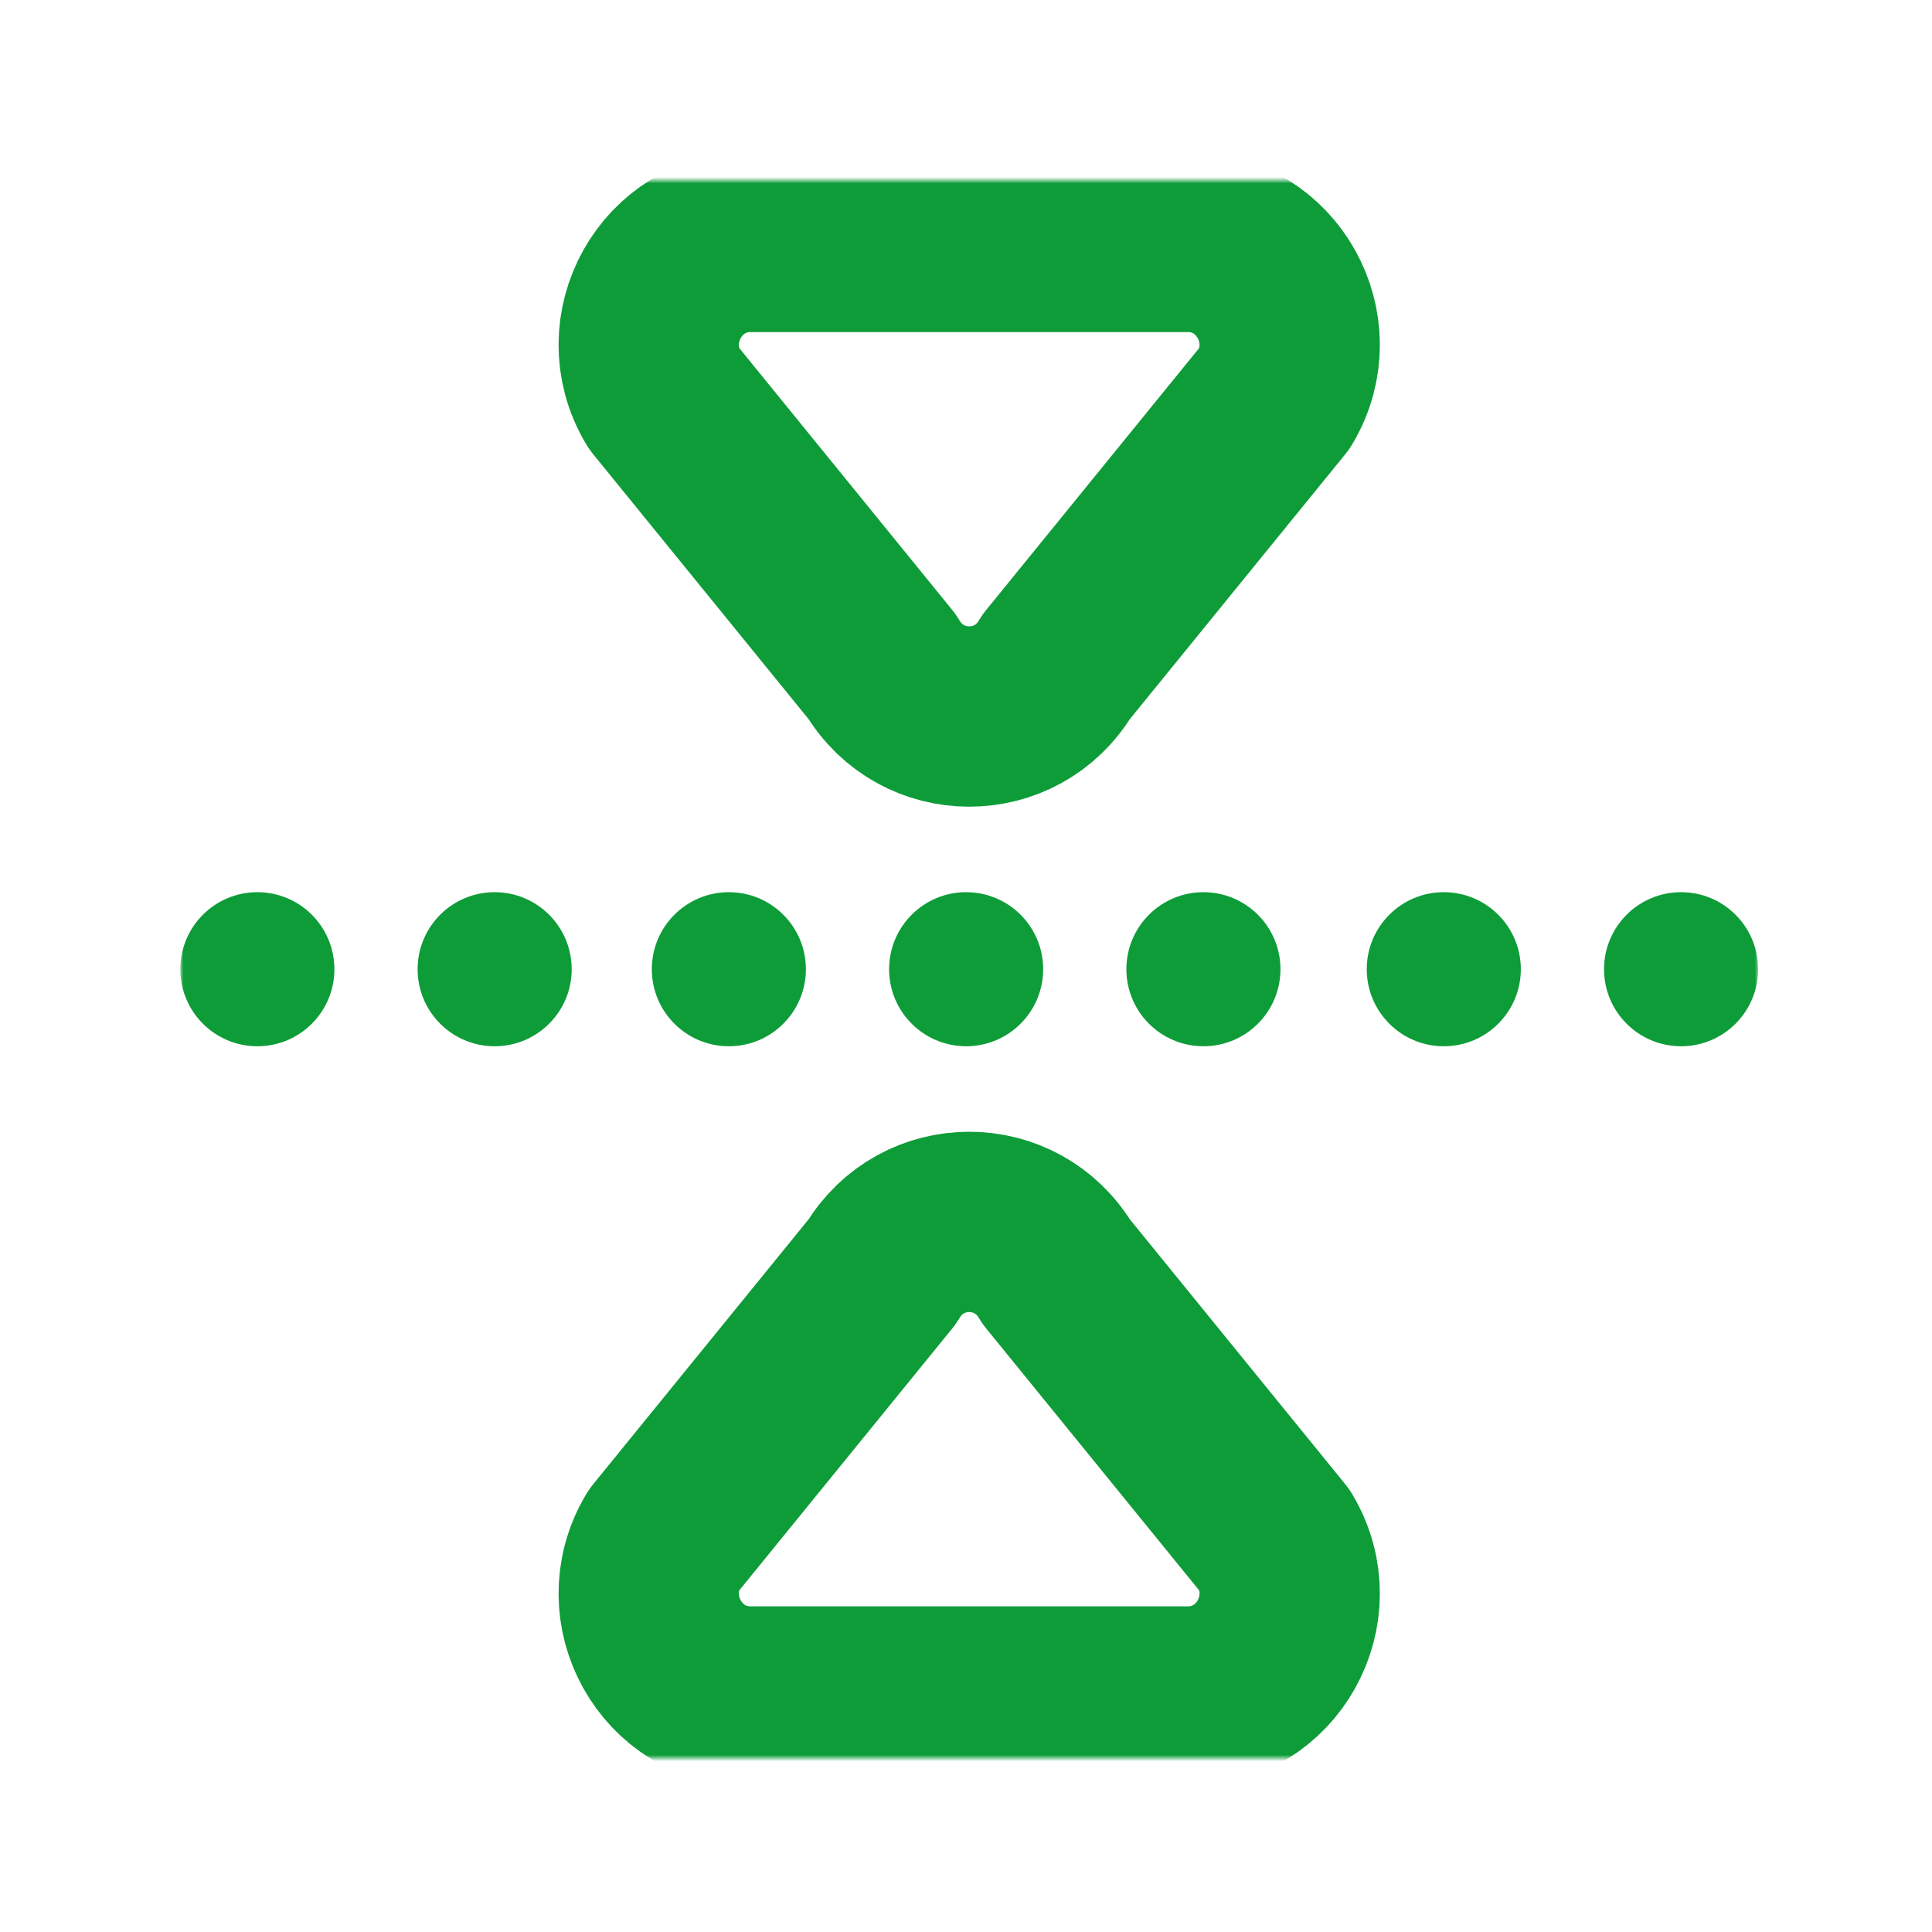
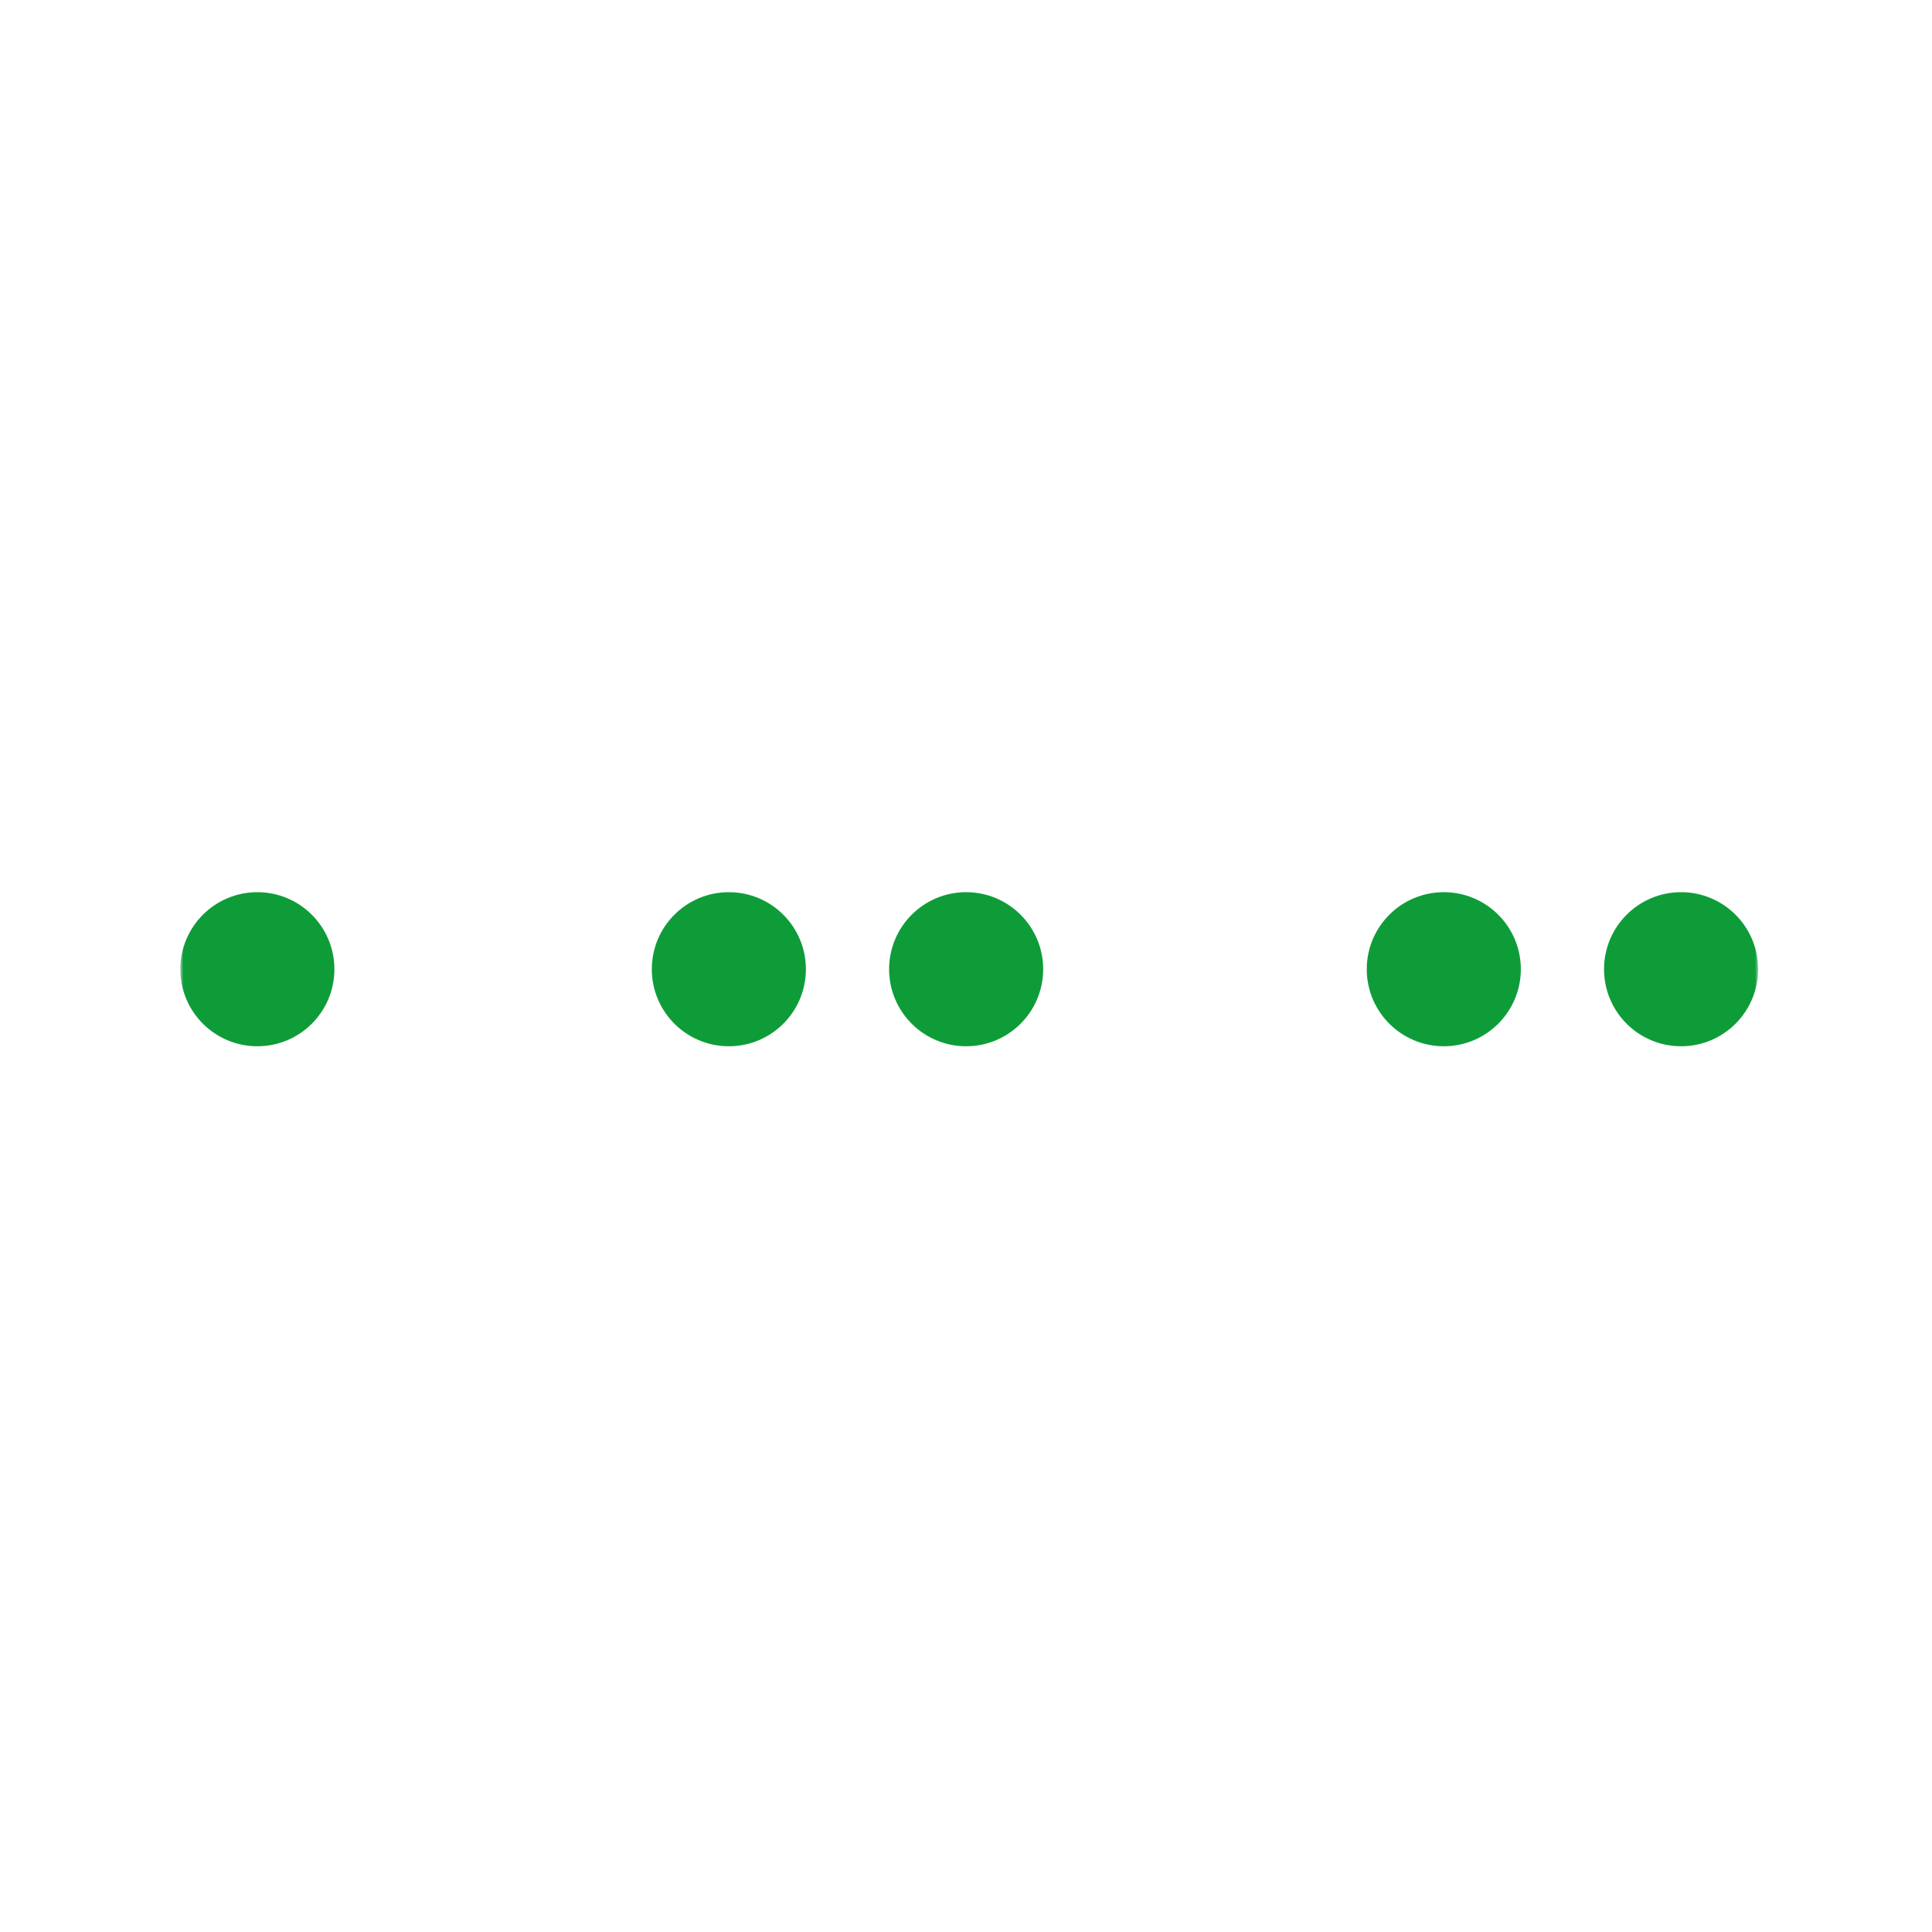
<svg xmlns="http://www.w3.org/2000/svg" width="300" height="300" viewBox="0 0 300 300" fill="none">
  <mask id="mask0_86_158" style="mask-type:luminance" maskUnits="userSpaceOnUse" x="28" y="28" width="245" height="245">
    <path d="M28 28H273V273H28V28Z" fill="white" />
  </mask>
  <g mask="url(#mask0_86_158)">
-     <path d="M197.993 61.744L164.027 103.512C157.9 113.845 143.1 113.845 136.973 103.512L103.007 61.744C96.698 51.105 104.272 37.57 116.534 37.57H184.466C196.728 37.57 204.302 51.105 197.993 61.744Z" stroke="#0E9C39" stroke-width="28" stroke-miterlimit="10" stroke-linecap="round" stroke-linejoin="round" />
-     <path d="M197.993 239.256L164.027 197.488C157.9 187.155 143.1 187.155 136.973 197.488L103.007 239.256C96.698 249.895 104.272 263.43 116.534 263.43H184.466C196.728 263.43 204.302 249.895 197.993 239.256Z" stroke="#0E9C39" stroke-width="28" stroke-miterlimit="10" stroke-linecap="round" stroke-linejoin="round" />
    <path d="M28 150.5C28 157.107 33.356 162.463 39.963 162.463C46.57 162.463 51.926 157.107 51.926 150.5C51.926 143.893 46.57 138.537 39.963 138.537C33.356 138.537 28 143.893 28 150.5Z" fill="#0E9C39" />
-     <path d="M64.846 150.5C64.846 157.107 70.202 162.463 76.809 162.463C83.415 162.463 88.772 157.107 88.772 150.5C88.772 143.893 83.415 138.537 76.809 138.537C70.202 138.537 64.846 143.893 64.846 150.5Z" fill="#0E9C39" />
    <path d="M101.213 150.5C101.213 157.107 106.569 162.463 113.176 162.463C119.783 162.463 125.139 157.107 125.139 150.5C125.139 143.893 119.783 138.537 113.176 138.537C106.569 138.537 101.213 143.893 101.213 150.5Z" fill="#0E9C39" />
    <path d="M138.059 150.5C138.059 157.107 143.415 162.463 150.021 162.463C156.628 162.463 161.984 157.107 161.984 150.5C161.984 143.893 156.628 138.537 150.021 138.537C143.415 138.537 138.059 143.893 138.059 150.5Z" fill="#0E9C39" />
-     <path d="M174.904 150.5C174.904 157.107 180.26 162.463 186.867 162.463C193.474 162.463 198.83 157.107 198.83 150.5C198.83 143.893 193.474 138.537 186.867 138.537C180.26 138.537 174.904 143.893 174.904 150.5Z" fill="#0E9C39" />
    <path d="M212.228 150.5C212.228 157.107 217.584 162.463 224.191 162.463C230.798 162.463 236.154 157.107 236.154 150.5C236.154 143.893 230.798 138.537 224.191 138.537C217.584 138.537 212.228 143.893 212.228 150.5Z" fill="#0E9C39" />
    <path d="M249.074 150.5C249.074 157.107 254.43 162.463 261.037 162.463C267.644 162.463 273 157.107 273 150.5C273 143.893 267.644 138.537 261.037 138.537C254.43 138.537 249.074 143.893 249.074 150.5Z" fill="#0E9C39" />
  </g>
</svg>